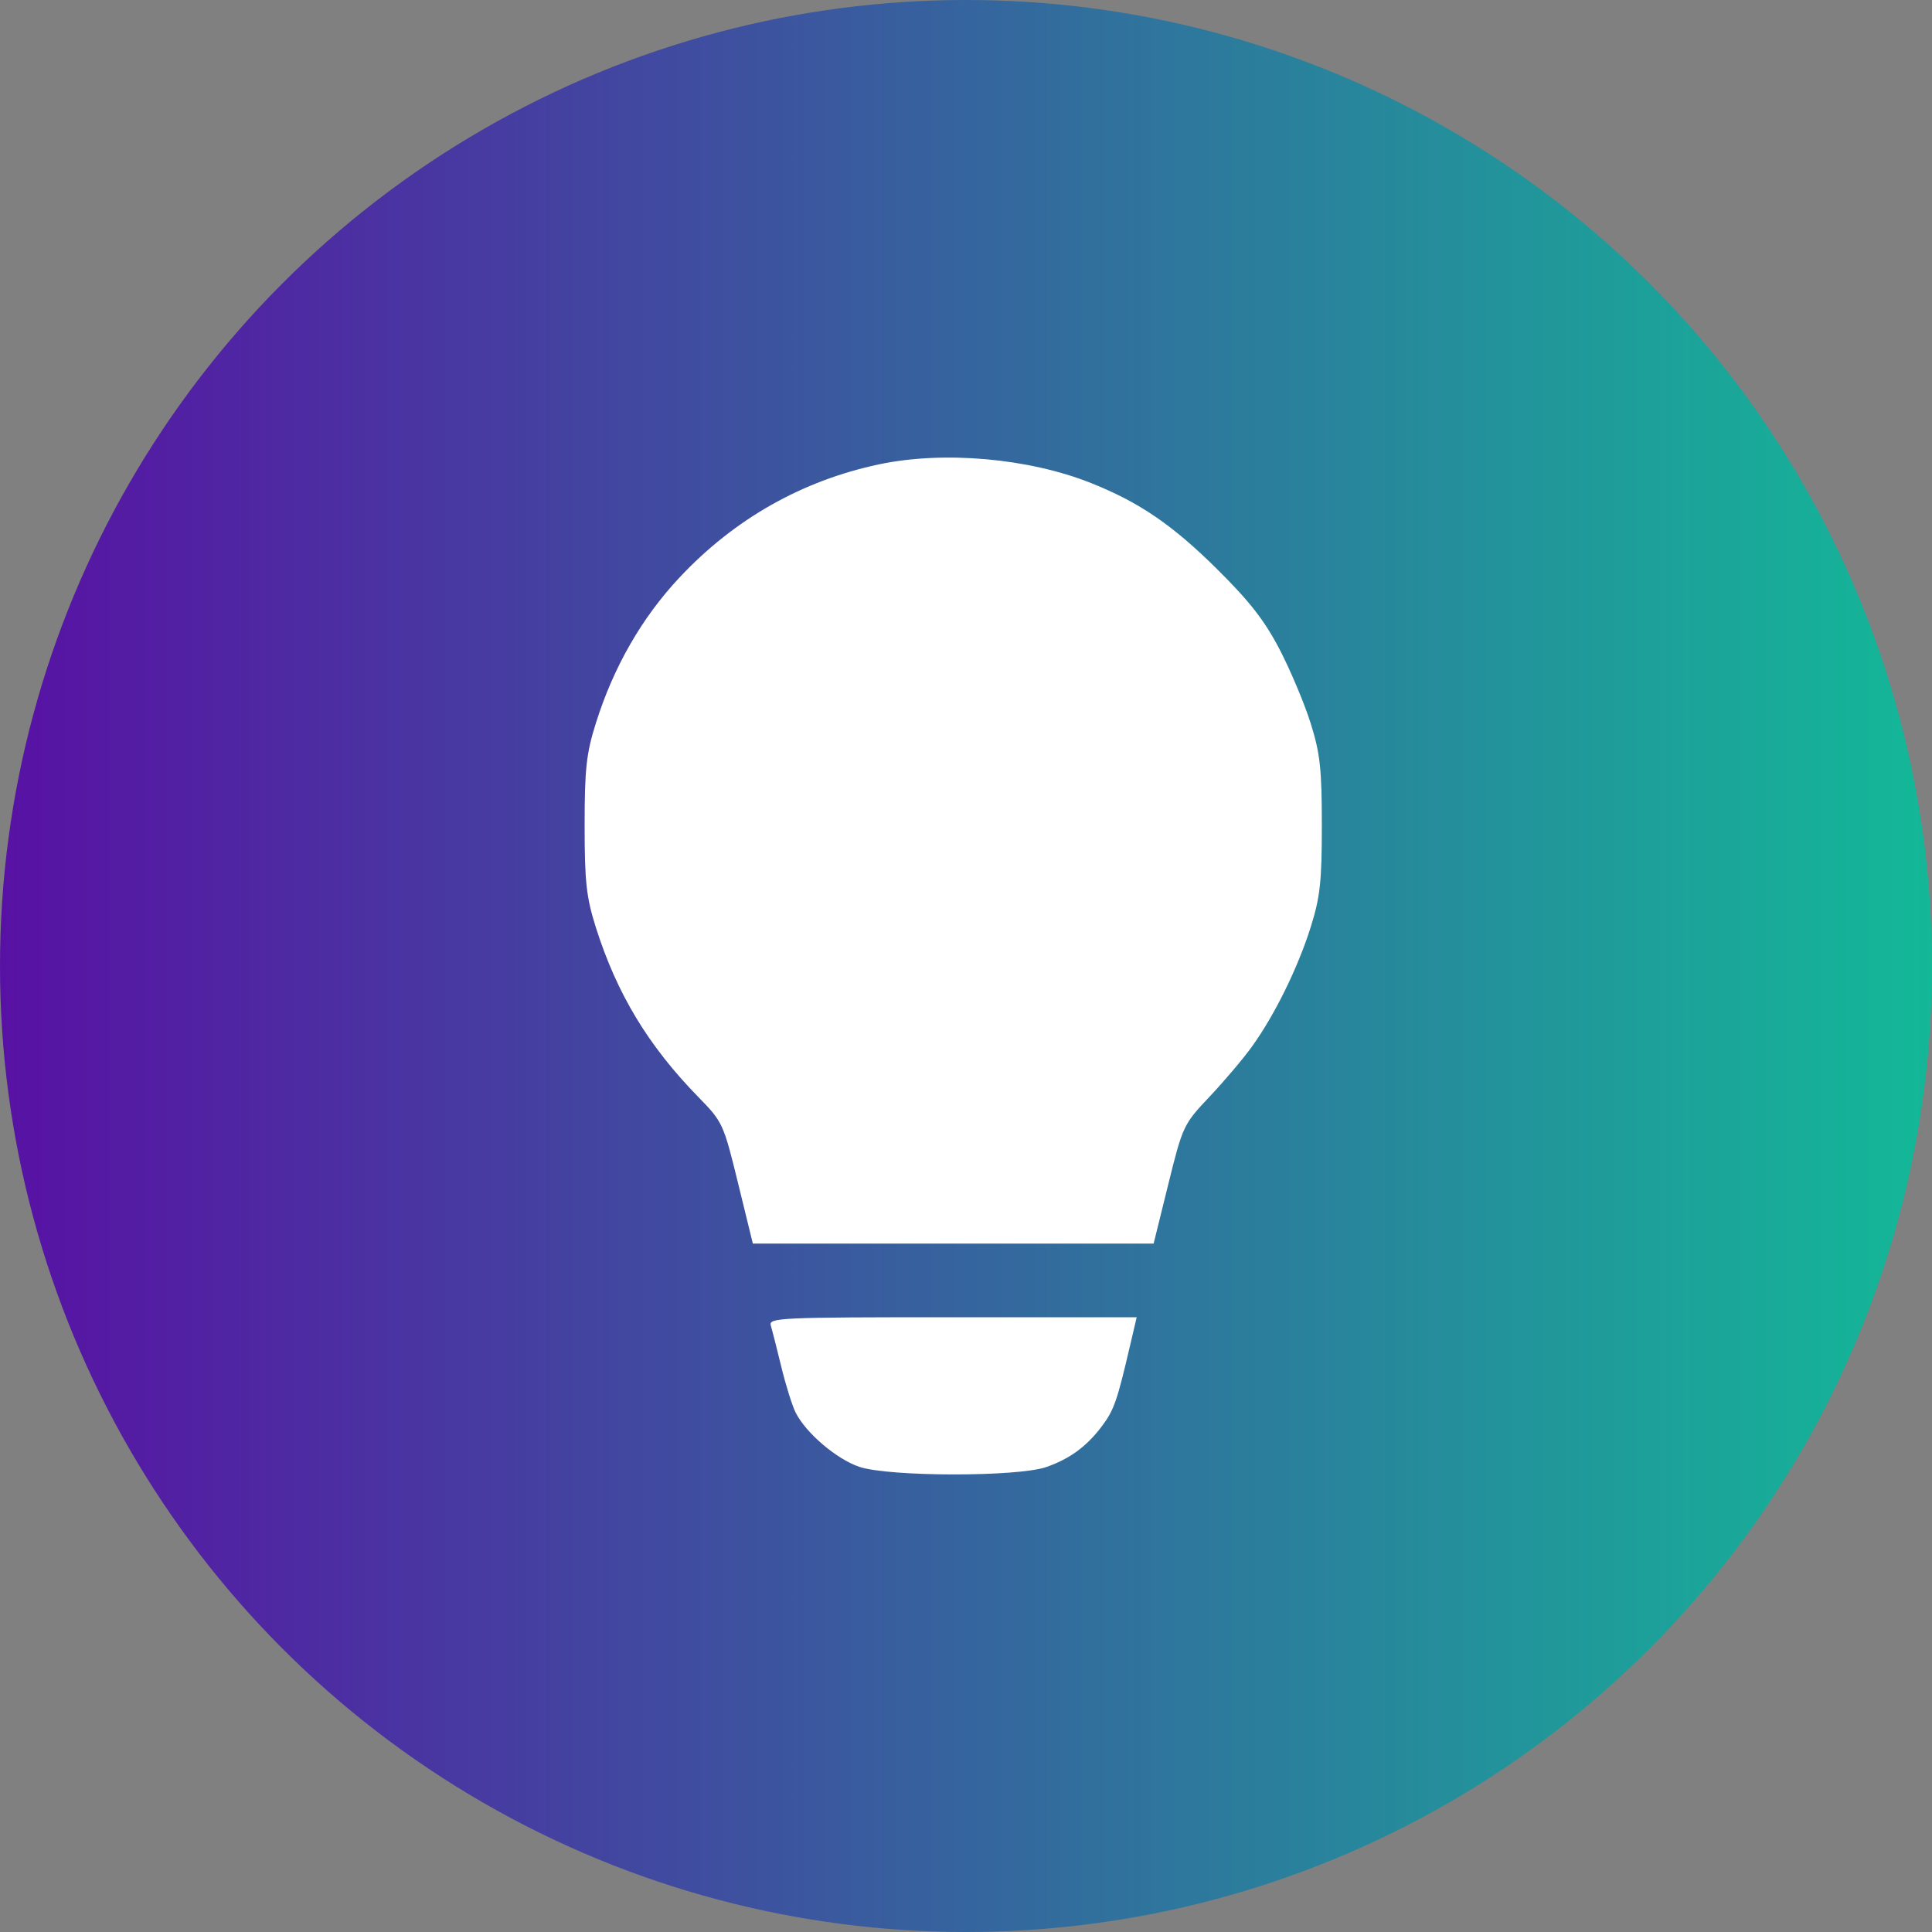
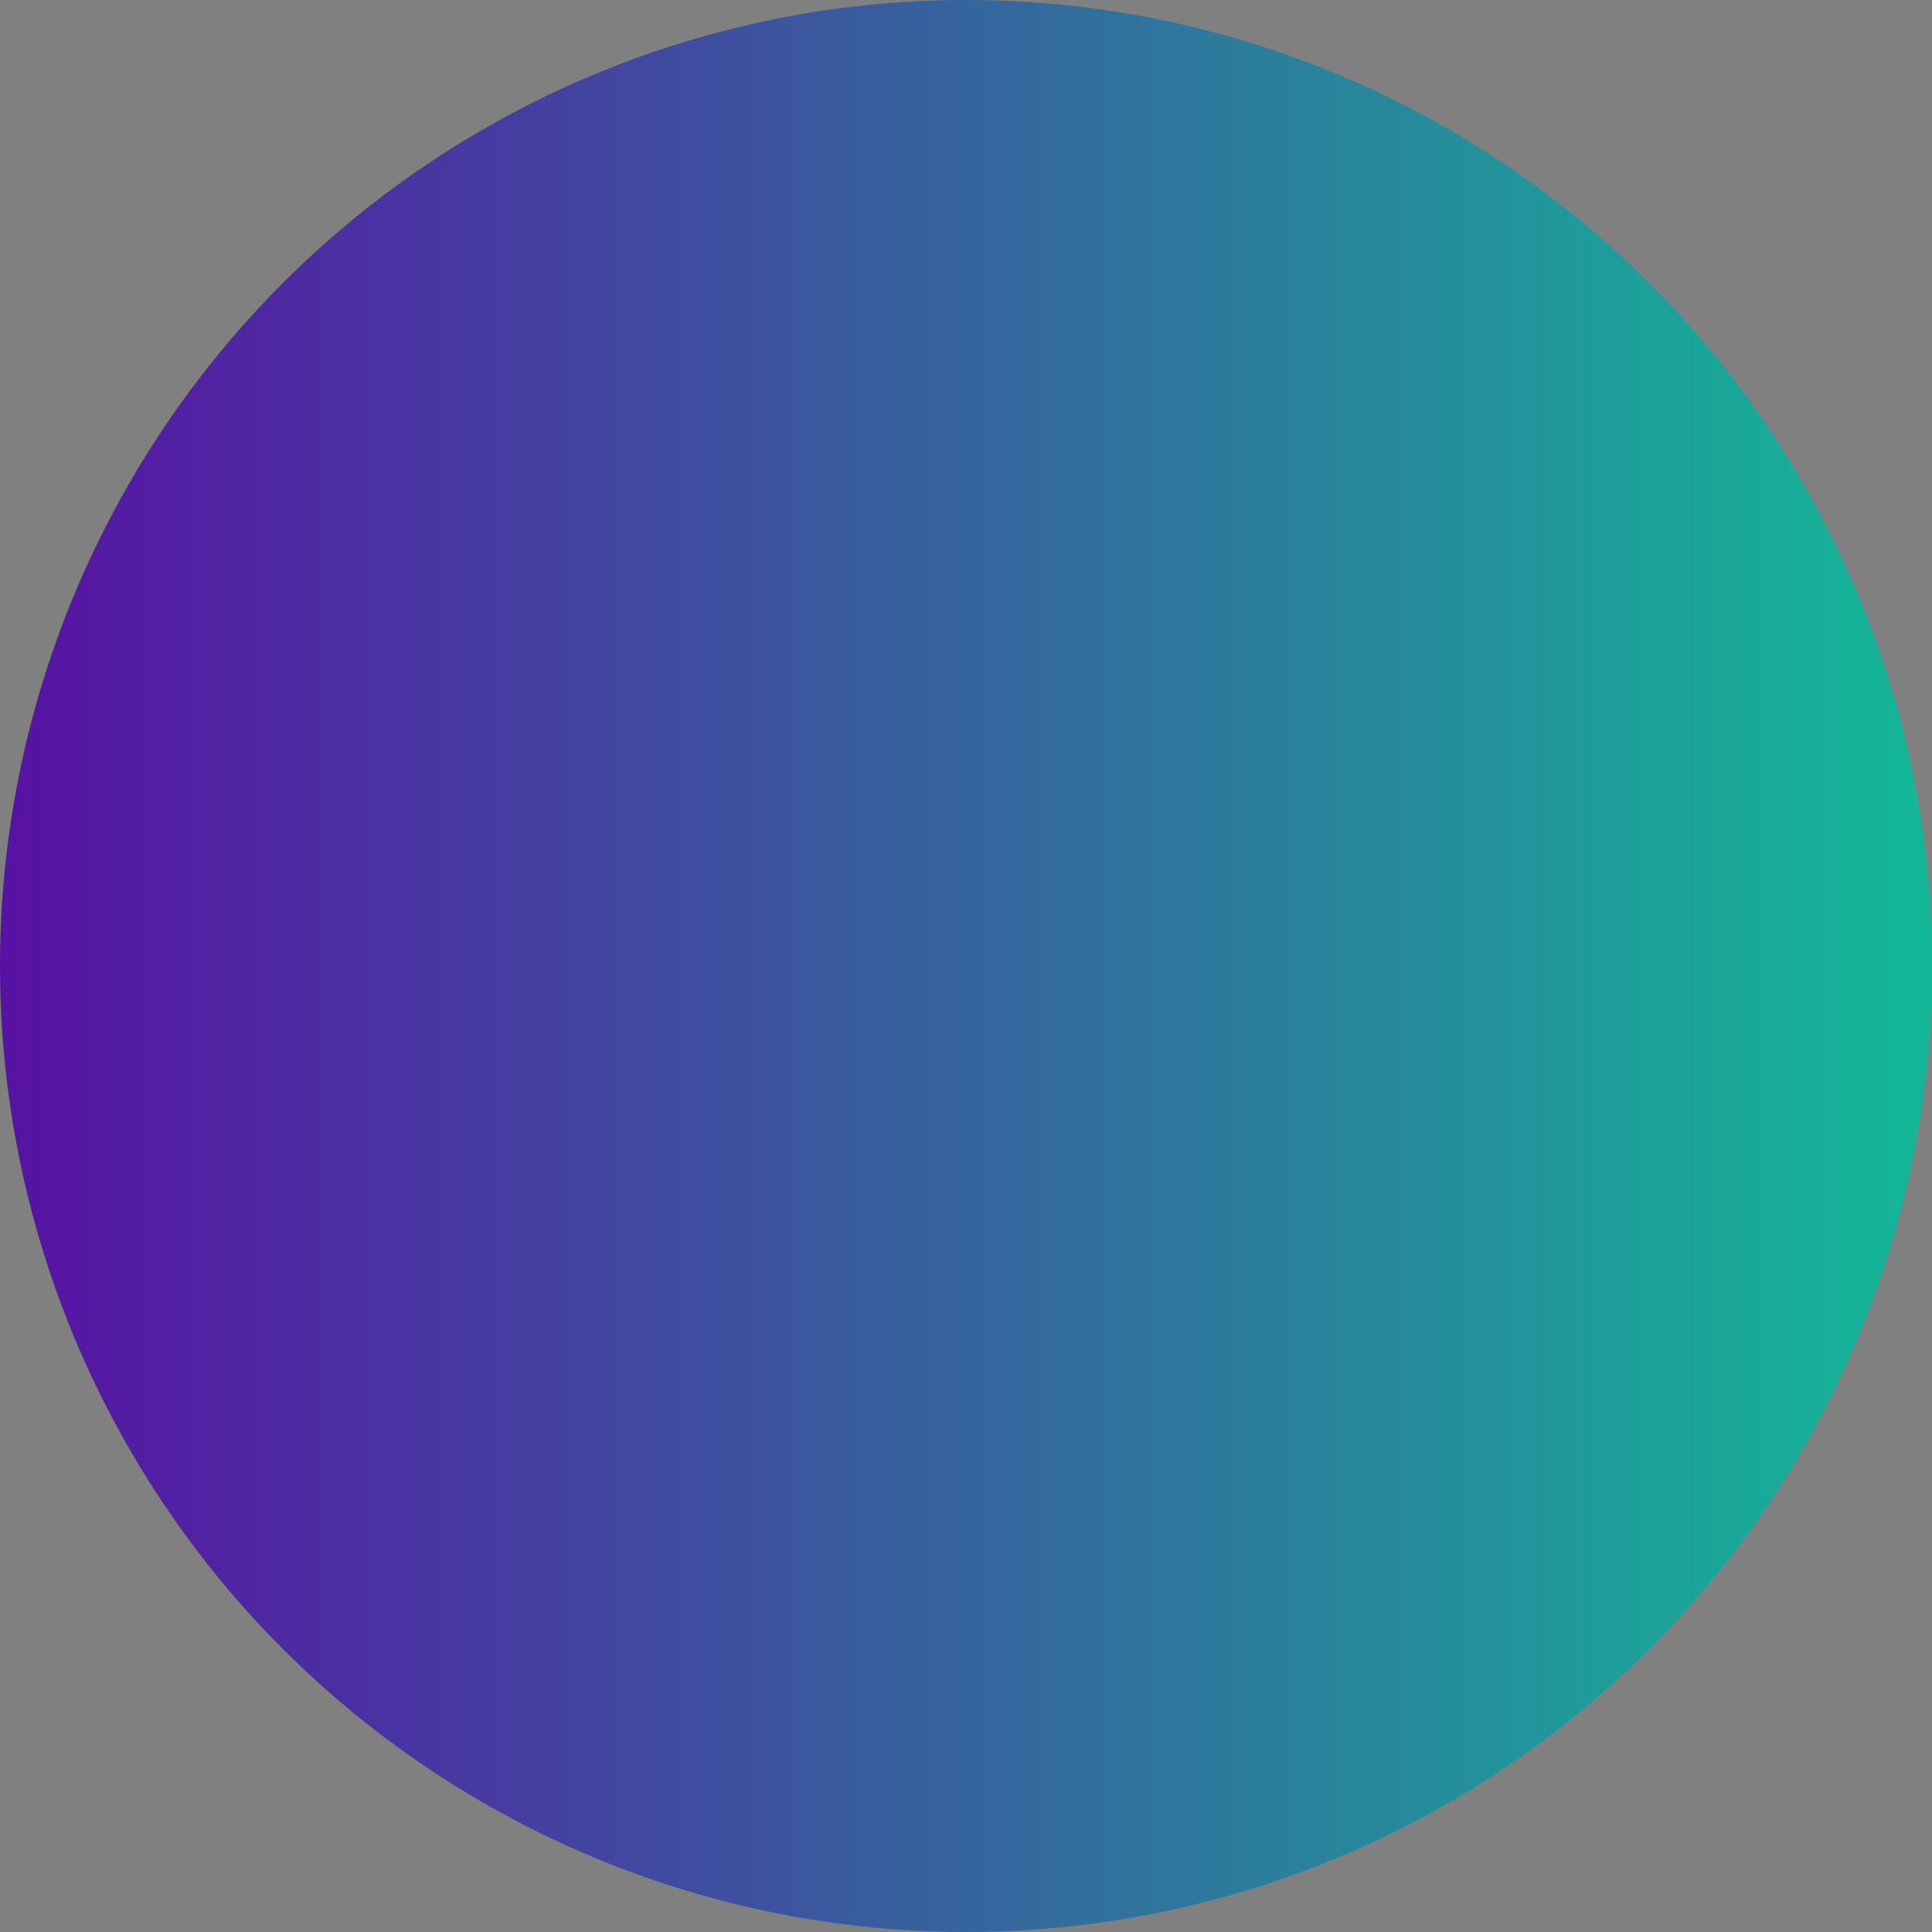
<svg xmlns="http://www.w3.org/2000/svg" width="60" height="60" viewBox="0 0 60 60" fill="none">
  <rect x="0" y="0" width="60" height="60" fill="#808080" stroke="none" />
  <ellipse cx="30" cy="30" rx="30" ry="30" fill="url(#paint0_linear_6126_46226)" />
-   <path fill-rule="evenodd" clip-rule="evenodd" d="M27.299 14.421C24.91 14.927 22.812 16.115 21.112 17.925C19.935 19.178 19.055 20.708 18.505 22.459C18.209 23.398 18.156 23.878 18.156 25.632C18.156 27.387 18.209 27.864 18.504 28.799C19.159 30.869 20.136 32.484 21.701 34.083C22.442 34.841 22.472 34.906 22.92 36.74L23.38 38.62H29.604H35.827L36.283 36.775C36.73 34.968 36.756 34.913 37.557 34.066C38.007 33.59 38.598 32.893 38.871 32.516C39.577 31.54 40.299 30.076 40.703 28.799C40.998 27.864 41.051 27.387 41.051 25.632C41.051 23.878 40.998 23.398 40.703 22.459C40.511 21.85 40.078 20.82 39.741 20.171C39.274 19.273 38.806 18.672 37.785 17.662C36.404 16.296 35.38 15.598 33.882 15.001C31.942 14.228 29.307 13.996 27.299 14.421ZM23.938 41.166C23.981 41.308 24.129 41.889 24.267 42.458C24.405 43.026 24.605 43.662 24.71 43.87C25.029 44.505 25.98 45.314 26.685 45.553C27.608 45.865 31.609 45.87 32.494 45.56C33.235 45.301 33.76 44.912 34.239 44.267C34.595 43.788 34.697 43.493 35.085 41.83L35.301 40.908H29.58C24.202 40.908 23.865 40.923 23.938 41.166Z" fill="white" />
  <defs>
    <linearGradient id="paint0_linear_6126_46226" x1="0" y1="30" x2="60" y2="30" gradientUnits="userSpaceOnUse">
      <stop stop-color="#5811A4" />
      <stop offset="1" stop-color="#13B898" />
    </linearGradient>
  </defs>
</svg>